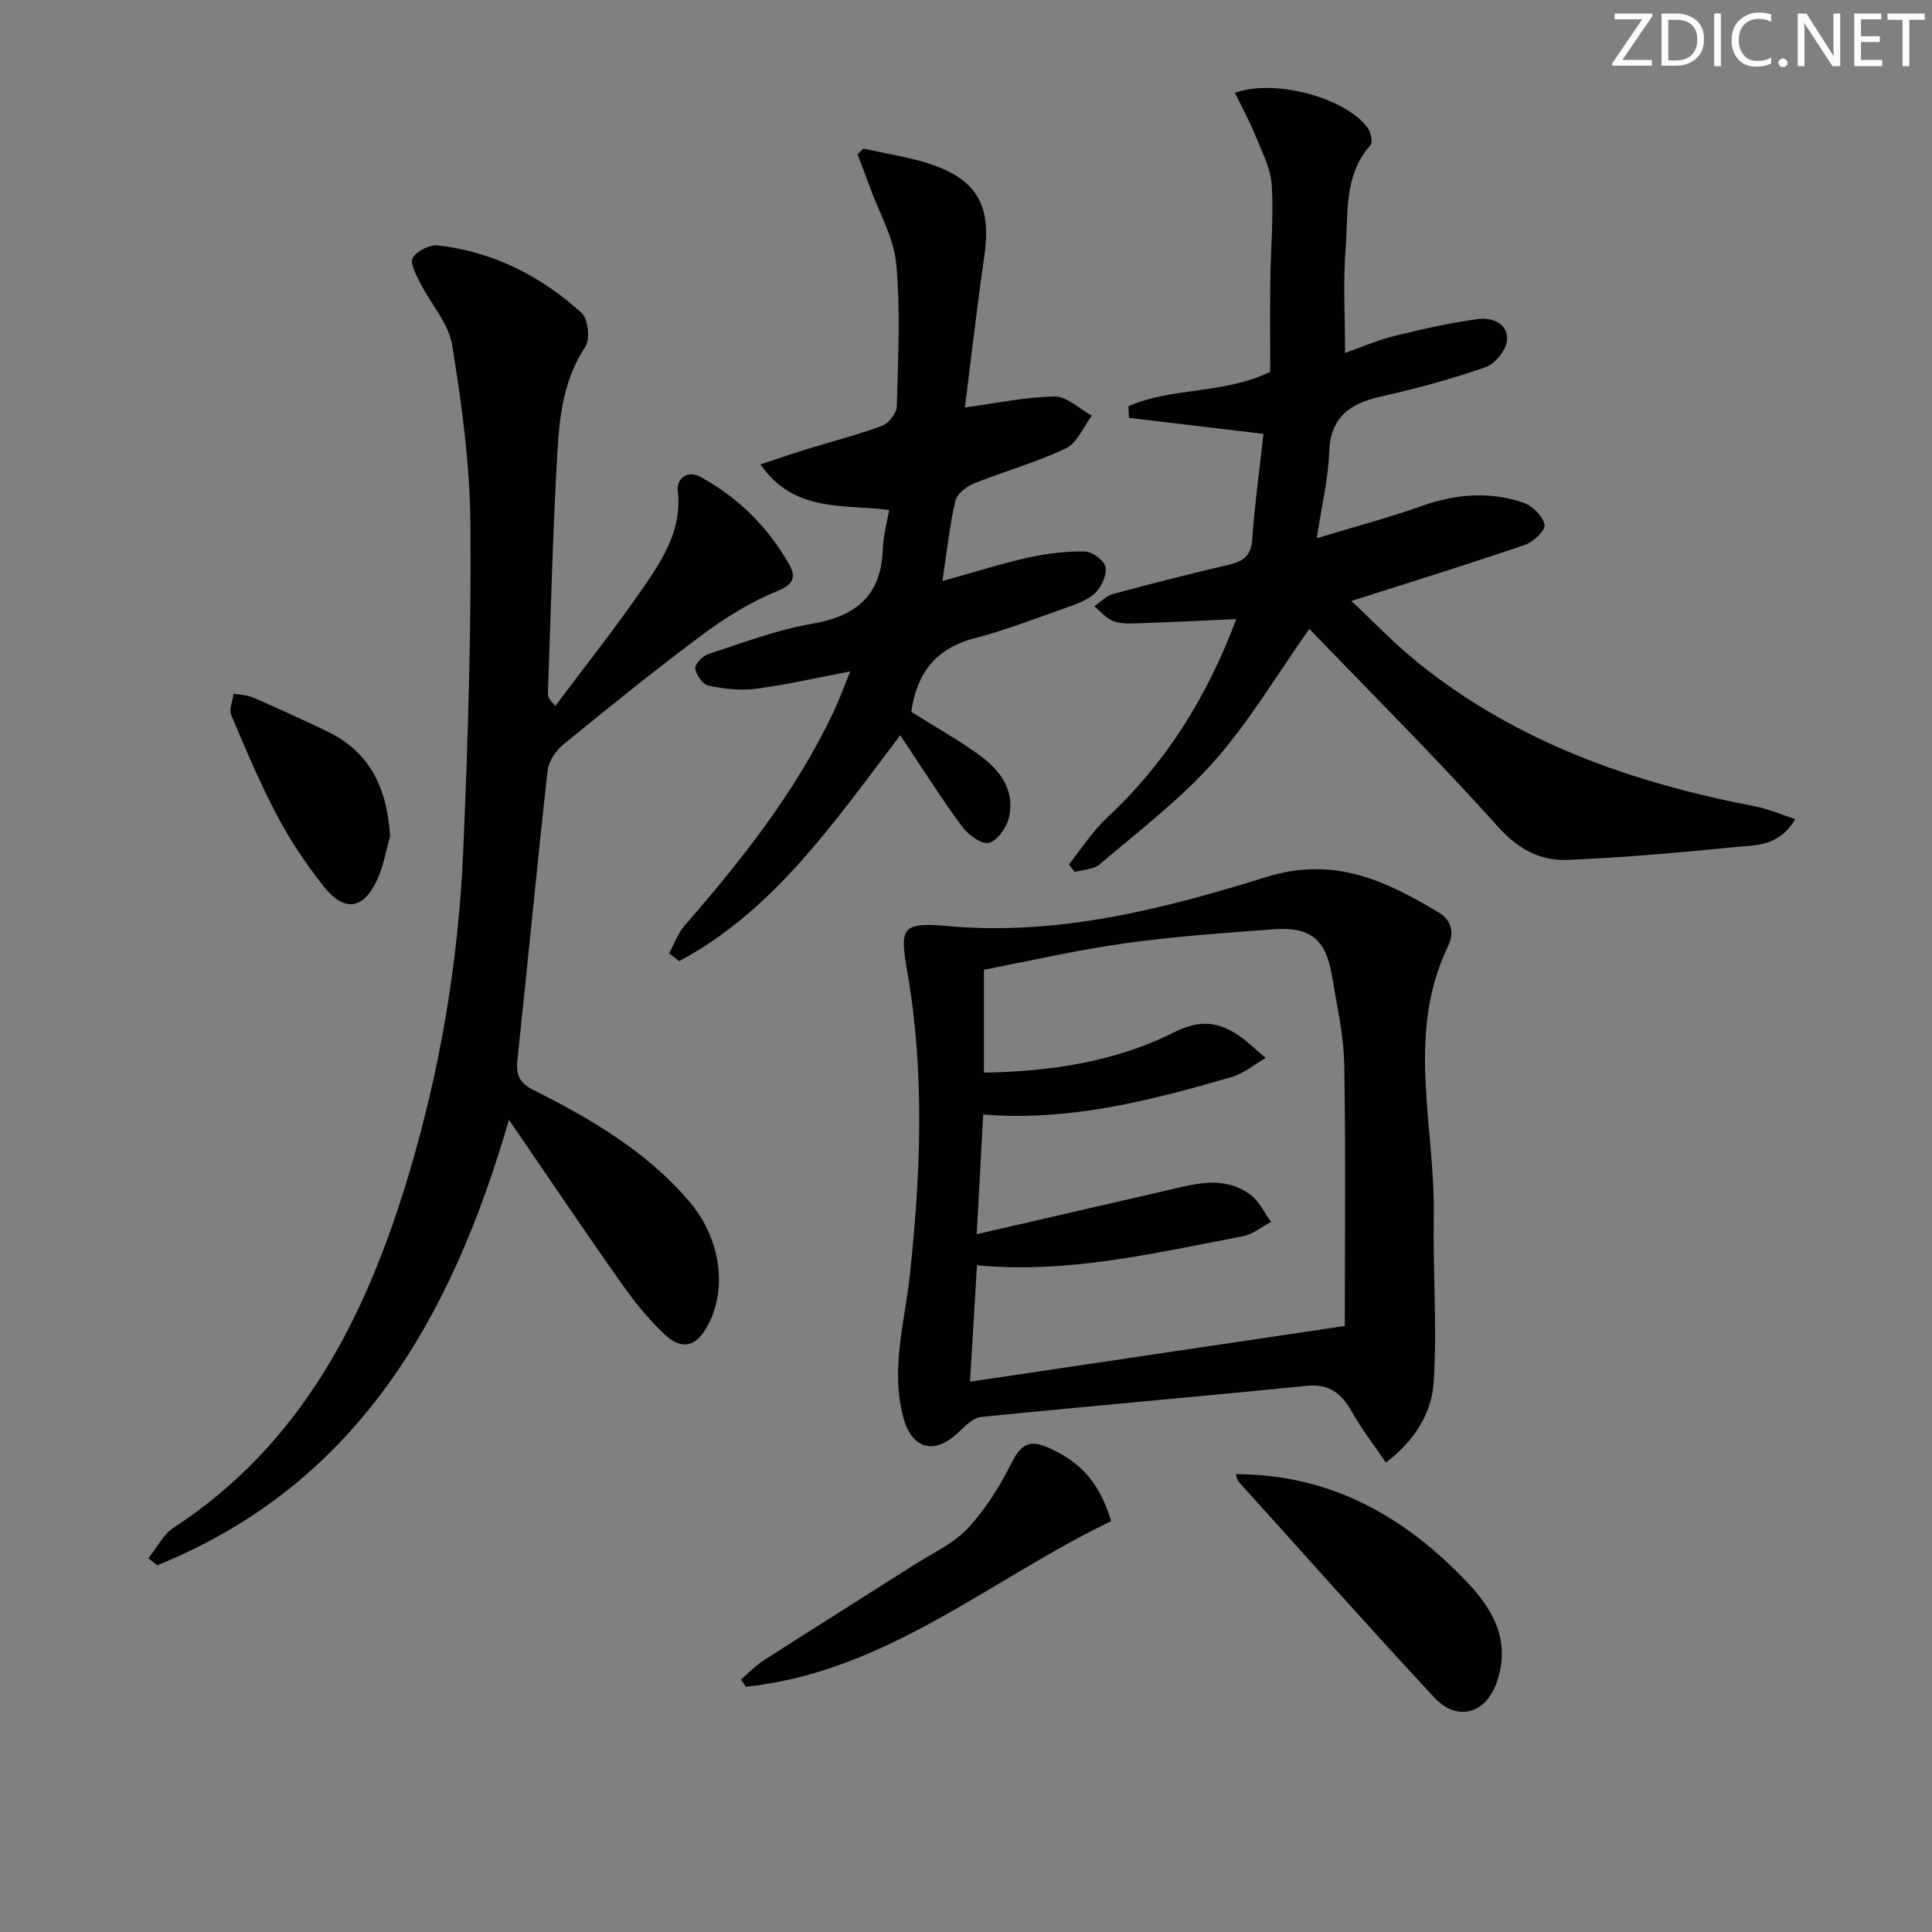
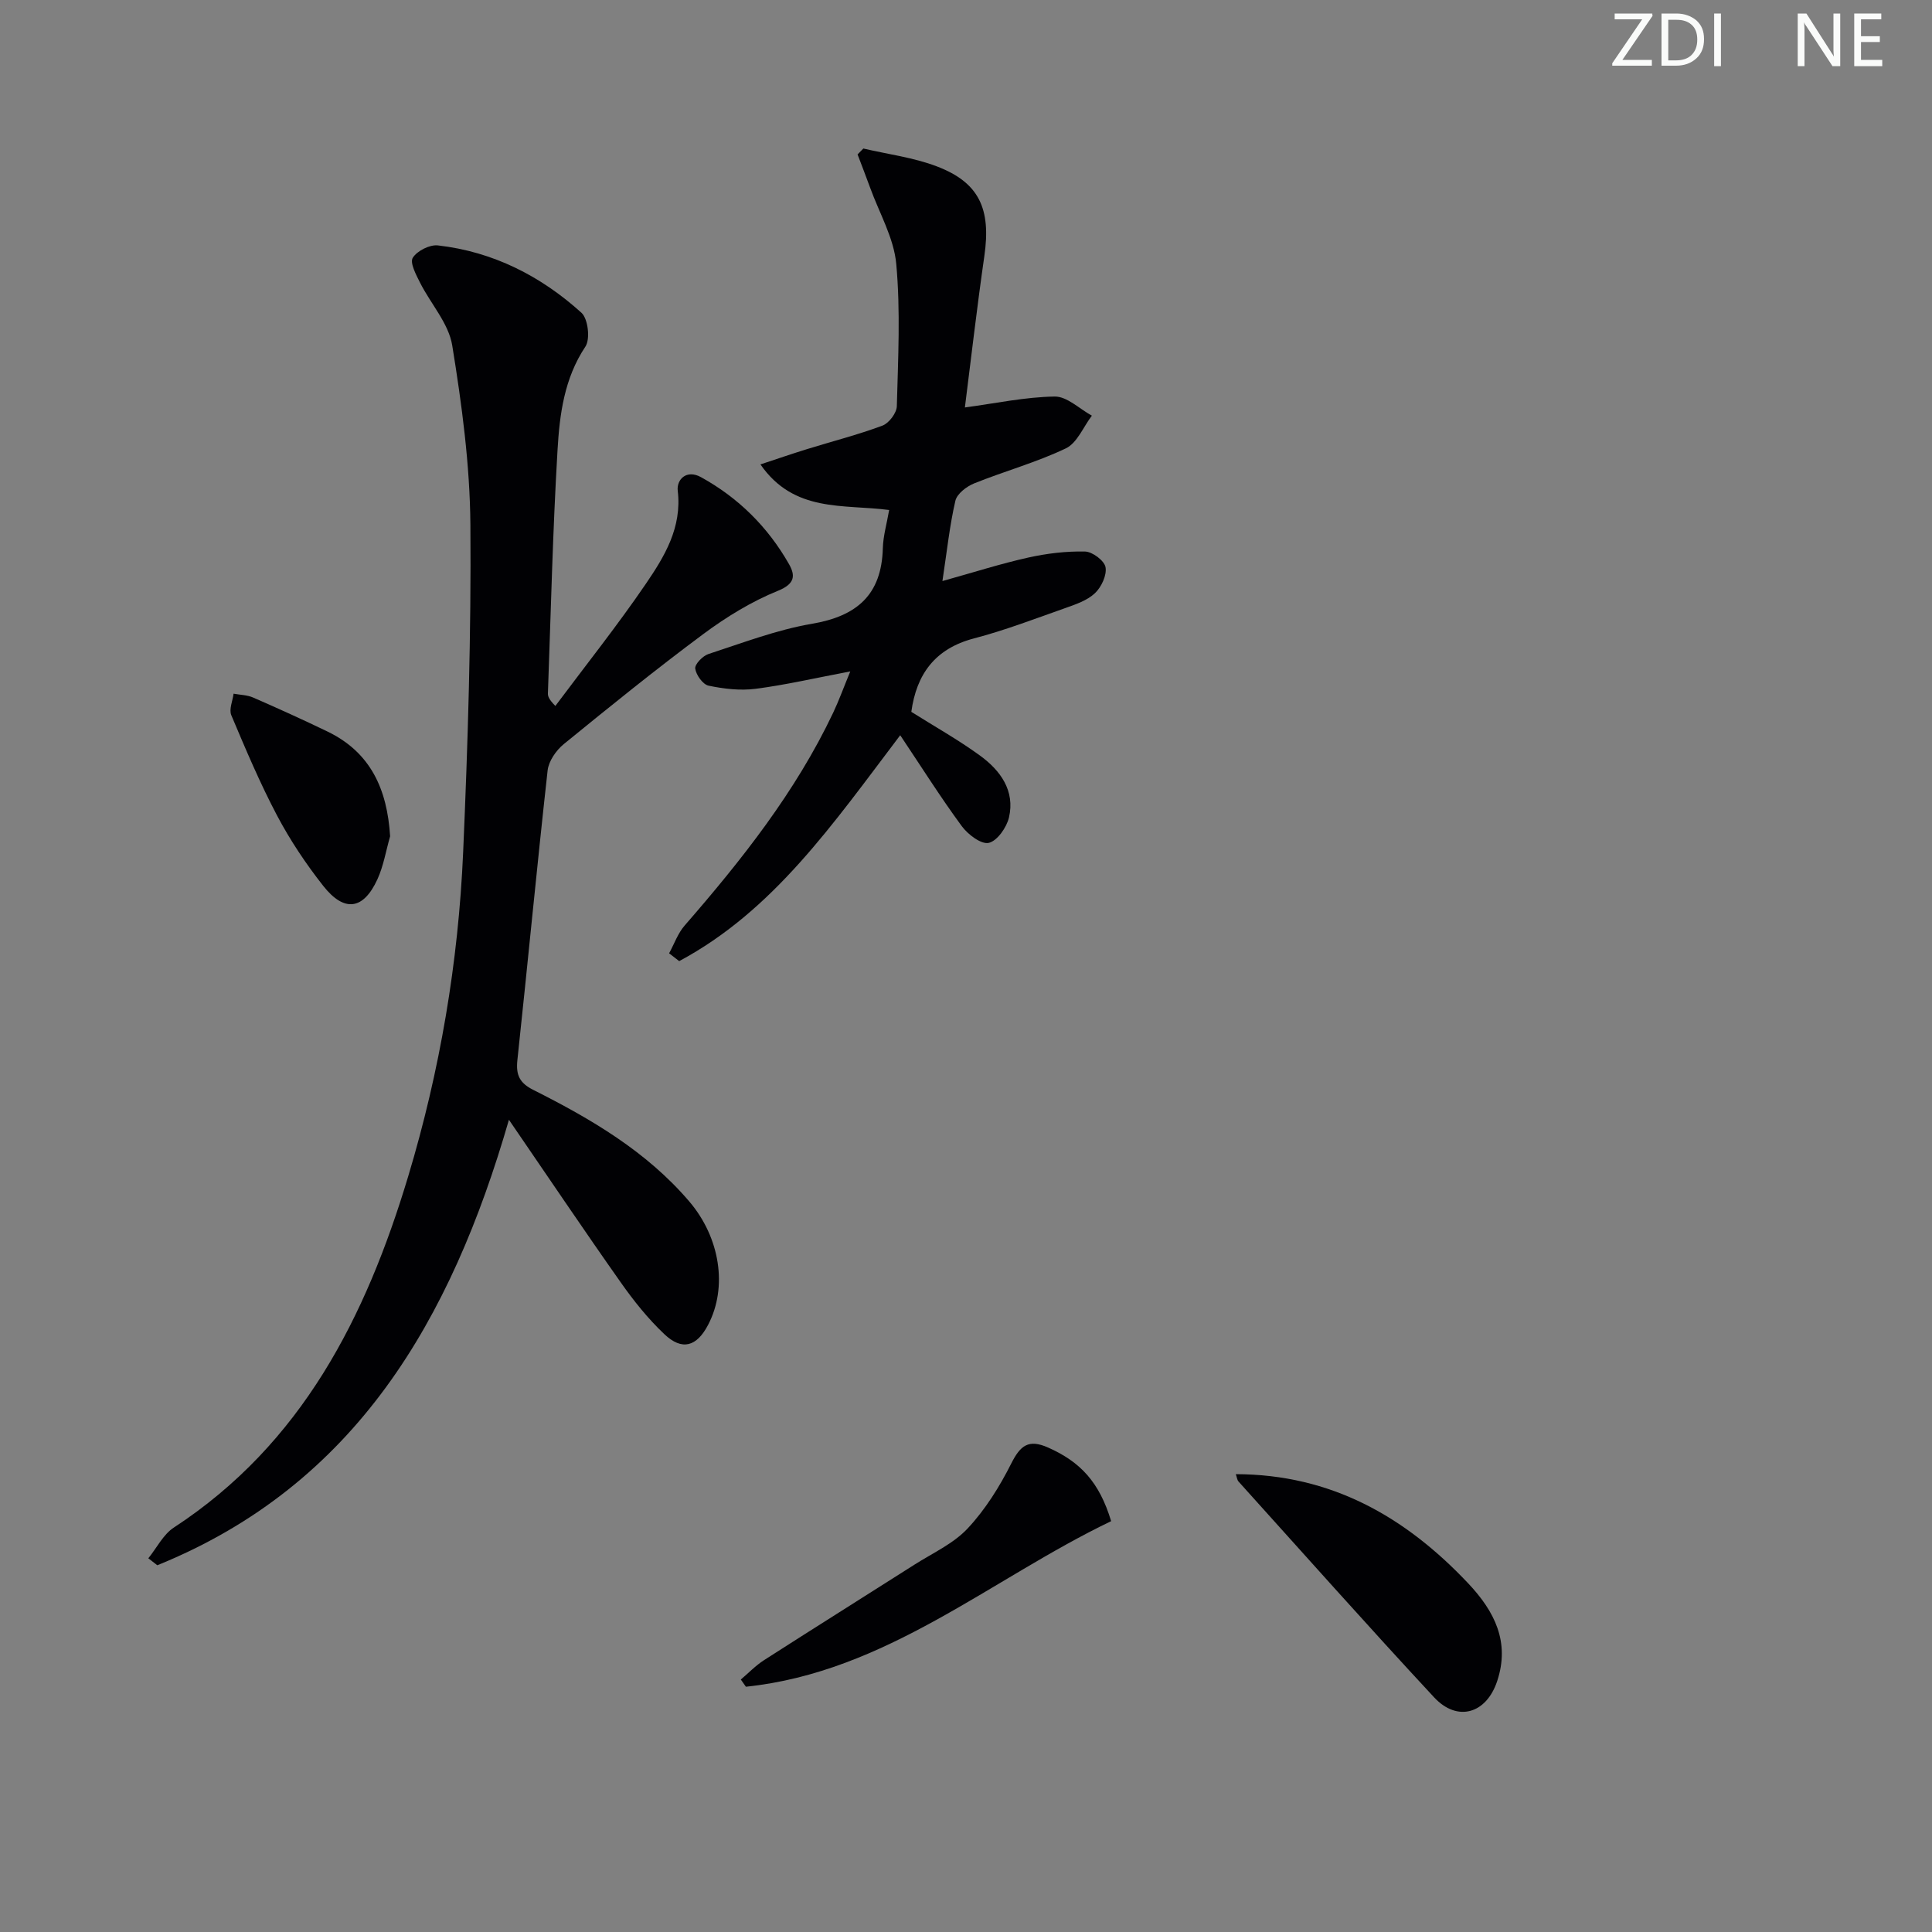
<svg xmlns="http://www.w3.org/2000/svg" enable-background="new 0 0 400 400" viewBox="0 0 400 400">
  <rect x="0" y="0" width="400" height="400" fill="#808080" stroke="none" />
  <g fill="#fafbfa">
    <path d="m342.2 3.2-6.3 9.2h6.1v1.2h-8.2v-.5l6.2-9.1h-5.7v-1.2h7.8v.4z" />
    <path d="m344 13.7v-10.9h3.1c1.6 0 3 .5 4.1 1.4 1.1 1 1.6 2.2 1.6 3.9s-.5 3-1.6 4-2.5 1.5-4.2 1.5h-3zm1.4-9.6v8.4h1.6c1.4 0 2.5-.4 3.2-1.1.8-.8 1.2-1.8 1.2-3.2s-.4-2.4-1.2-3.1-1.8-1-3.1-1z" />
    <path d="m356.3 2.8v10.9h-1.4v-10.9z" />
-     <path d="m366.6 13.2c-.8.4-1.8.6-3 .6-1.6 0-2.8-.5-3.7-1.5s-1.4-2.3-1.4-3.9c0-1.7.5-3.2 1.6-4.2s2.4-1.6 4-1.6c1 0 1.9.1 2.6.4v1.5c-.8-.4-1.6-.6-2.6-.6-1.2 0-2.2.4-3 1.2s-1.1 1.9-1.1 3.3c0 1.3.4 2.3 1.1 3.1s1.6 1.1 2.8 1.1c1.1 0 2-.2 2.8-.7v1.3z" />
-     <path d="m368.2 13c0-.3.1-.5.3-.6.2-.2.4-.3.6-.3.3 0 .5.1.7.3s.3.4.3.6-.1.5-.3.6c-.2.2-.4.3-.7.3s-.5-.1-.6-.3c-.2-.2-.3-.4-.3-.6z" />
    <path d="m381.1 13.7h-1.7l-5.5-8.4c-.2-.2-.3-.5-.4-.7 0 .2.1.8.1 1.5v7.6h-1.4v-10.9h1.8l5.3 8.3c.3.4.4.6.4.8 0-.3-.1-.8-.1-1.6v-7.5h1.4v10.9z" />
    <path d="m389.7 13.7h-5.8v-10.9h5.6v1.2h-4.2v3.5h3.9v1.2h-3.9v3.7h4.4z" />
-     <path d="m398.4 4.1h-3.1v9.6h-1.4v-9.6h-3.1v-1.3h7.7v1.3z" />
  </g>
  <path d="m105.37 231.84c-11.96 41.37-31.66 75.54-72.8 92.23-.62-.48-1.24-.96-1.86-1.44 1.74-2.15 3.08-4.93 5.29-6.37 26.54-17.36 39.76-43.61 48.51-72.7 6.58-21.87 10.39-44.32 11.38-67.12.98-22.59 1.68-45.23 1.5-67.83-.1-12.39-1.77-24.83-3.76-37.09-.74-4.57-4.46-8.62-6.66-12.99-.83-1.65-2.15-4.13-1.51-5.16.89-1.43 3.51-2.76 5.21-2.56 11.41 1.3 21.3 6.33 29.71 13.94 1.37 1.24 1.86 5.46.82 7.01-4.39 6.6-5.34 14.03-5.77 21.43-.99 16.76-1.38 33.56-1.99 50.35-.02.62.19 1.24 1.54 2.62 6.28-8.41 12.83-16.63 18.74-25.29 3.87-5.68 7.5-11.64 6.6-19.26-.27-2.32 1.8-4.48 4.81-2.82 7.75 4.27 13.84 10.31 18.21 17.98 1.33 2.34 1.32 4.09-2.26 5.54-5.46 2.21-10.66 5.4-15.41 8.92-9.87 7.33-19.43 15.07-28.96 22.84-1.58 1.29-3.11 3.51-3.33 5.44-2.22 19.98-4.12 39.99-6.26 59.97-.33 3.09.44 4.74 3.31 6.18 11.93 6 23.42 12.72 32.26 23.07 6.42 7.52 7.97 17.77 3.94 25.52-2.37 4.57-5.41 5.47-9.1 1.96-3.35-3.17-6.3-6.85-8.96-10.63-7.65-10.84-15.06-21.87-23.2-33.74z" fill="#010104" />
-   <path d="m286.93 302.81c-2.49-3.67-5.01-6.91-7-10.44-2.14-3.81-4.61-5.93-9.42-5.45-22.45 2.26-44.93 4.18-67.38 6.45-1.68.17-3.35 1.9-4.74 3.22-4.96 4.71-9.58 3.46-11.36-3.13-2.71-10.03.31-19.76 1.36-29.61 2.23-20.87 3.08-41.78-.53-62.59-1.59-9.18-1.32-10.39 8.44-9.52 22.85 2.04 44.56-3.54 65.83-10.15 14.11-4.39 24.71.73 35.77 7.35 2.96 1.77 3.06 4.55 1.9 6.96-8.82 18.3-2.63 37.34-2.95 56.04-.2 11.42.71 22.88-.02 34.25-.41 6.02-3.51 11.74-9.9 16.62zm-86.1-16.75c26.33-3.91 51.86-7.71 77.6-11.53 0-17.7.21-35.93-.12-54.15-.11-6.09-1.52-12.17-2.52-18.23-1.29-7.73-4.42-10.32-12.25-9.74-10.26.76-20.54 1.48-30.72 2.9-9.81 1.37-19.5 3.62-29.11 5.46v21.31c13.9-.24 27.22-2.26 39.37-8.35 4.73-2.37 8.36-2.35 12.35 0 2.41 1.42 4.43 3.52 6.62 5.31-2.33 1.34-4.51 3.2-7.01 3.93-16.71 4.86-33.52 9.22-51.48 7.78-.44 8.14-.86 15.84-1.34 24.78 13.55-3.12 26.26-6.06 38.98-8.98 5.99-1.38 12.12-3.33 17.72.83 1.8 1.34 2.84 3.7 4.23 5.6-1.95 1.02-3.79 2.59-5.85 2.98-18.05 3.41-36 7.79-55.03 6.01-.47 8.02-.93 15.72-1.44 24.09z" fill="#010104" />
-   <path d="m371.69 169.59c-3.45 5.76-8.19 5.36-12.3 5.77-11.54 1.15-23.12 2.18-34.7 2.67-5.74.25-10.33-2.16-14.59-6.91-12.75-14.22-26.33-27.72-39.02-40.92-6.57 9.3-12.32 19.06-19.69 27.4-6.99 7.91-15.6 14.42-23.68 21.34-1.27 1.09-3.45 1.1-5.22 1.6-.39-.53-.79-1.06-1.18-1.59 2.62-3.25 4.89-6.86 7.91-9.67 12.19-11.34 20.7-24.99 26.74-41.1-6.92.3-13.43.63-19.94.85-1.82.06-3.78.2-5.43-.4-1.52-.55-2.71-2.03-4.04-3.1 1.29-.87 2.47-2.17 3.89-2.55 8-2.17 16.05-4.2 24.12-6.1 2.93-.69 4.46-1.87 4.7-5.2.53-7.43 1.55-14.83 2.33-21.85-9.43-1.12-18.64-2.22-27.85-3.32-.04-.8-.07-1.61-.11-2.41 9.09-3.99 19.66-2.43 29.35-7.11 0-5.84-.06-12.29.02-18.75.08-6.65.71-13.32.3-19.94-.22-3.47-2.03-6.9-3.38-10.24-1.22-3-2.8-5.86-4.24-8.83 8.22-3.01 22.95 1.01 27.48 7.24.66.91 1.11 3 .59 3.58-5.59 6.24-4.57 14.08-5.15 21.39-.55 6.94-.12 13.96-.12 21.63 3.48-1.22 6.77-2.66 10.2-3.51 5.73-1.41 11.51-2.72 17.35-3.51 2.87-.39 6.27.93 5.98 4.41-.17 2.01-2.44 4.85-4.38 5.53-7.03 2.46-14.26 4.45-21.53 6.06-6.5 1.44-10.65 4.16-10.91 11.59-.2 5.57-1.56 11.1-2.57 17.79 7.83-2.37 14.95-4.26 21.87-6.71 7.01-2.48 14-3.02 20.97-.62 1.84.63 3.94 2.76 4.33 4.55.24 1.08-2.33 3.57-4.07 4.16-11.59 3.96-23.29 7.58-35.93 11.62 4.49 4.19 8.87 8.8 13.77 12.76 20.46 16.51 44.45 24.89 69.91 29.78 2.62.5 5.12 1.61 8.22 2.62z" fill="#010104" />
  <path d="m176.04 139.01c-7.26 1.37-13.39 2.8-19.61 3.6-3.18.41-6.57.01-9.73-.65-1.18-.25-2.58-2.21-2.76-3.54-.12-.9 1.55-2.62 2.73-3.01 7.08-2.3 14.14-5.02 21.43-6.26 9.28-1.58 14.41-5.96 14.68-15.61.07-2.59.83-5.16 1.31-7.95-9.5-1.24-19.68.61-26.65-9.44 3.54-1.17 6.56-2.21 9.6-3.15 5.23-1.62 10.54-2.97 15.66-4.88 1.35-.5 2.94-2.61 2.98-4.02.26-9.82.77-19.71-.12-29.45-.49-5.38-3.51-10.54-5.41-15.79-.84-2.31-1.73-4.6-2.6-6.89.4-.41.8-.81 1.2-1.22 5.08 1.19 10.36 1.85 15.19 3.69 8.8 3.34 11.27 8.81 9.86 18.56-1.53 10.64-2.76 21.33-4.03 31.36 6.35-.85 12.47-2.17 18.6-2.26 2.54-.04 5.13 2.56 7.69 3.96-1.77 2.32-3.05 5.66-5.39 6.77-6.09 2.91-12.7 4.72-18.98 7.25-1.57.63-3.55 2.15-3.89 3.6-1.18 5.09-1.73 10.33-2.68 16.62 6.47-1.8 12.08-3.6 17.8-4.87 3.83-.85 7.83-1.33 11.73-1.24 1.52.03 4.01 1.9 4.24 3.25.29 1.66-.86 4.12-2.2 5.38-1.6 1.51-3.98 2.31-6.15 3.08-6.26 2.21-12.49 4.6-18.9 6.28-8.13 2.13-11.91 7.5-12.96 15.2 4.77 3.01 9.71 5.77 14.24 9.07 4.2 3.06 7.26 7.25 5.98 12.79-.48 2.07-2.44 4.87-4.19 5.27-1.56.35-4.32-1.74-5.59-3.47-4.36-5.93-8.3-12.18-12.74-18.82-13.94 18.4-26.24 36.32-45.76 46.77-.7-.54-1.4-1.08-2.09-1.62 1.06-1.93 1.81-4.14 3.23-5.76 11.82-13.59 22.96-27.65 30.74-44.05 1.21-2.57 2.16-5.2 3.54-8.55z" fill="#010104" />
  <path d="m255.86 305.21c19.71.04 35.05 8.77 48.11 22.6 5.51 5.84 8.67 12.18 6.01 20.23-2.25 6.8-8.26 8.54-13.06 3.38-13.69-14.73-27.04-29.77-40.51-44.7-.28-.32-.32-.87-.55-1.51z" fill="#010104" />
  <path d="m230.05 314.94c-24.92 11.96-46.6 31.25-75.62 34.28-.35-.5-.7-.99-1.05-1.49 1.59-1.35 3.06-2.89 4.8-4.01 10.35-6.64 20.77-13.17 31.14-19.77 3.77-2.4 8.07-4.34 11.03-7.51 3.65-3.9 6.61-8.65 9.03-13.46 1.88-3.72 3.57-5.08 7.62-3.28 6.7 2.97 10.62 7.18 13.05 15.24z" fill="#010104" />
  <path d="m80.77 173.14c-.86 2.99-1.36 6.14-2.64 8.93-2.9 6.31-6.85 6.87-11.21 1.34-3.58-4.55-6.85-9.44-9.55-14.55-3.55-6.72-6.52-13.76-9.48-20.78-.51-1.21.28-2.96.47-4.46 1.35.25 2.81.26 4.03.79 5.17 2.25 10.3 4.58 15.38 7.03 8.99 4.33 12.39 11.97 13 21.7z" fill="#010104" />
</svg>